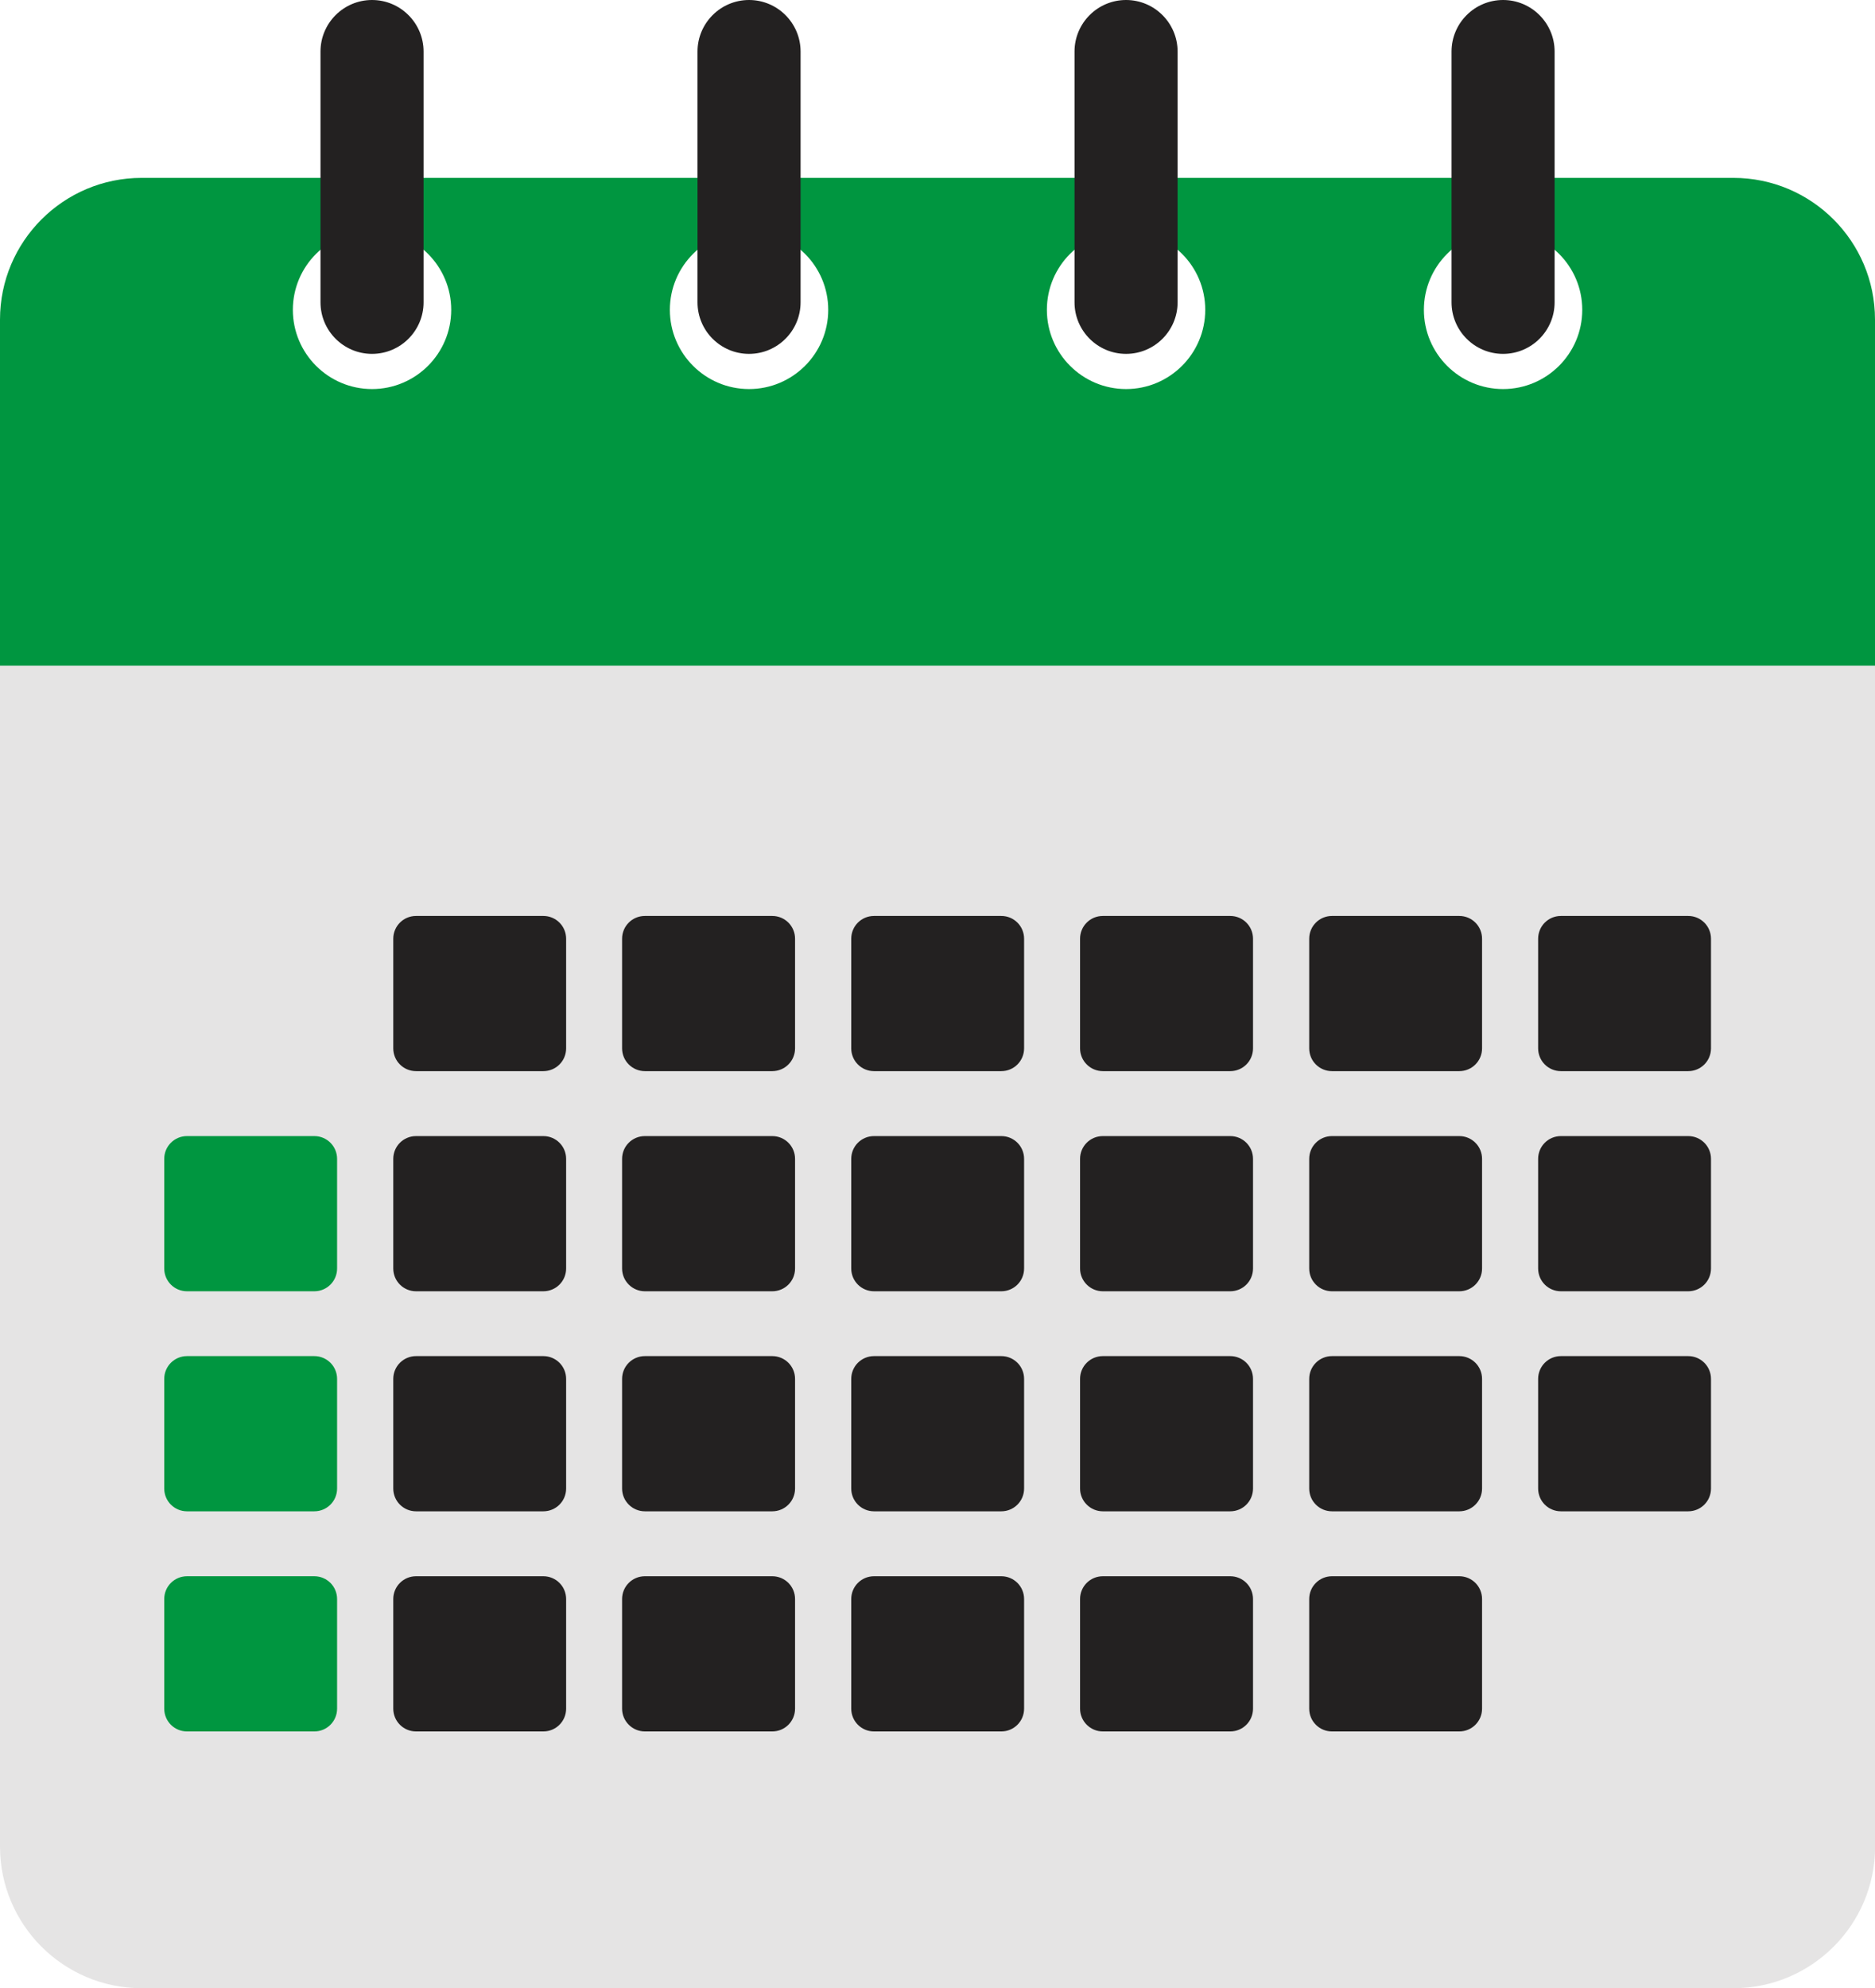
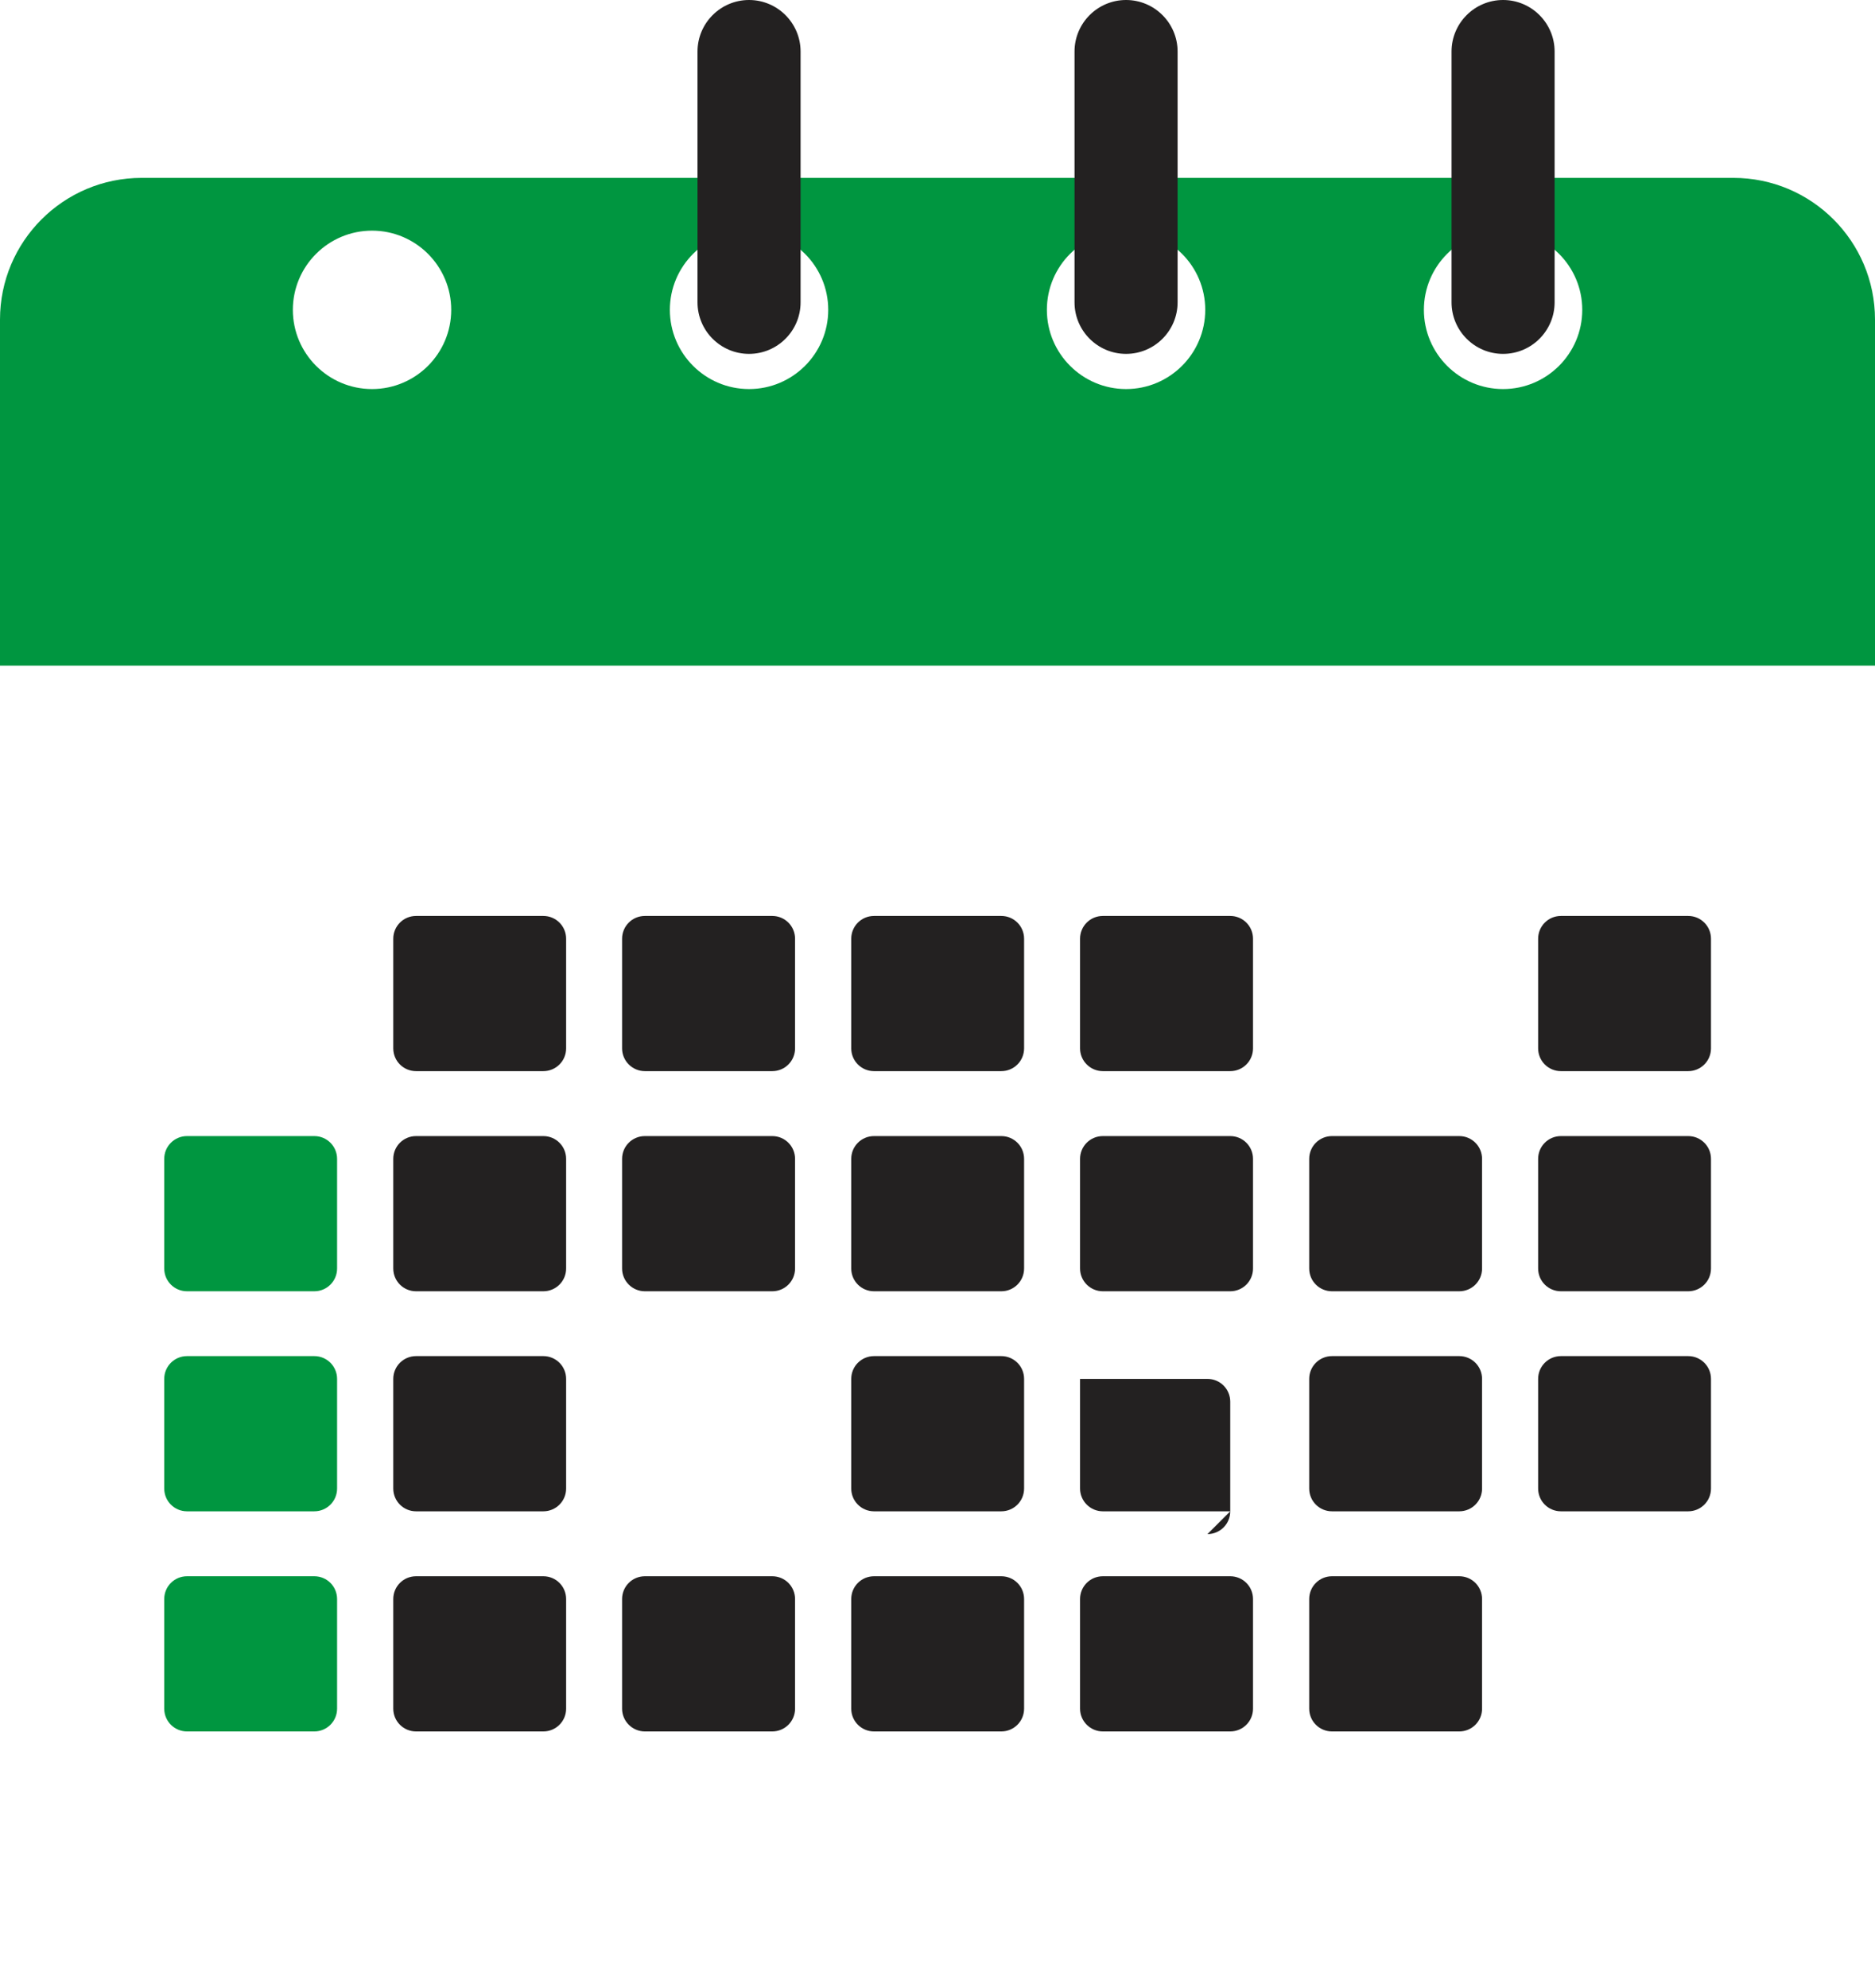
<svg xmlns="http://www.w3.org/2000/svg" id="Laag_2" data-name="Laag 2" viewBox="0 0 169.54 179.73">
  <defs>
    <style> .cls-1 { fill: #e5e4e4; } .cls-2 { fill: #232121; } .cls-3 { fill: #009640; } </style>
  </defs>
  <g id="Laag_1-2" data-name="Laag 1">
    <g>
-       <path class="cls-1" d="M156.73,179.73H12.81C5.74,179.73,0,174,0,166.92V60.17l2.73-3.52h163.96l2.86,3.52v106.75c0,7.08-5.74,12.81-12.81,12.81" />
      <path class="cls-3" d="M135.91,35.17c-3.95,0-7.16-3.21-7.16-7.16s3.21-7.16,7.16-7.16,7.16,3.21,7.16,7.16-3.21,7.16-7.16,7.16M101.82,35.17c-3.95,0-7.16-3.21-7.16-7.16s3.2-7.16,7.16-7.16,7.16,3.21,7.16,7.16-3.21,7.16-7.16,7.16M67.73,35.17c-3.95,0-7.16-3.21-7.16-7.16s3.21-7.16,7.16-7.16,7.16,3.21,7.16,7.16-3.21,7.16-7.16,7.16M33.64,35.17c-3.95,0-7.16-3.21-7.16-7.16s3.21-7.16,7.16-7.16,7.16,3.21,7.16,7.16-3.21,7.16-7.16,7.16M156.73,16.08H12.81c-7.07,0-12.81,5.74-12.81,12.81v31.28h169.54v-31.28c0-7.08-5.74-12.81-12.81-12.81" />
-       <path class="cls-2" d="M33.64,31.99h0c-2.57,0-4.66-2.09-4.66-4.66V4.66c0-2.57,2.09-4.66,4.66-4.66s4.66,2.09,4.66,4.66v22.67c0,2.57-2.09,4.66-4.66,4.66" />
      <path class="cls-2" d="M67.73,31.99h0c-2.57,0-4.66-2.09-4.66-4.66V4.66c0-2.57,2.09-4.66,4.66-4.66s4.66,2.09,4.66,4.66v22.67c0,2.57-2.09,4.66-4.66,4.66" />
      <path class="cls-2" d="M101.82,31.99h0c-2.57,0-4.66-2.09-4.66-4.66V4.66c0-2.57,2.09-4.66,4.66-4.66s4.66,2.09,4.66,4.66v22.67c0,2.57-2.09,4.66-4.66,4.66" />
      <path class="cls-2" d="M135.91,31.99h0c-2.57,0-4.66-2.09-4.66-4.66V4.66c0-2.57,2.09-4.66,4.66-4.66s4.66,2.09,4.66,4.66v22.67c0,2.57-2.09,4.66-4.66,4.66" />
      <path class="cls-2" d="M49.13,96.83h-11.51c-1.14,0-2.06-.92-2.06-2.06v-9.91c0-1.14.92-2.06,2.06-2.06h11.51c1.14,0,2.06.92,2.06,2.06v9.91c0,1.14-.92,2.06-2.06,2.06" />
      <path class="cls-2" d="M69.83,96.83h-11.52c-1.13,0-2.06-.92-2.06-2.06v-9.91c0-1.14.92-2.06,2.06-2.06h11.52c1.14,0,2.06.92,2.06,2.06v9.91c0,1.14-.92,2.06-2.06,2.06" />
      <path class="cls-2" d="M90.54,96.83h-11.51c-1.14,0-2.06-.92-2.06-2.06v-9.91c0-1.14.92-2.06,2.06-2.06h11.51c1.14,0,2.06.92,2.06,2.06v9.91c0,1.14-.92,2.06-2.06,2.06" />
      <path class="cls-2" d="M111.24,96.83h-11.52c-1.13,0-2.06-.92-2.06-2.06v-9.91c0-1.14.92-2.06,2.06-2.06h11.52c1.14,0,2.06.92,2.06,2.06v9.91c0,1.14-.92,2.06-2.06,2.06" />
-       <path class="cls-2" d="M131.95,96.83h-11.51c-1.14,0-2.06-.92-2.06-2.06v-9.91c0-1.14.92-2.06,2.06-2.06h11.51c1.14,0,2.06.92,2.06,2.06v9.91c0,1.14-.92,2.06-2.06,2.06" />
      <path class="cls-2" d="M152.65,96.83h-11.51c-1.14,0-2.06-.92-2.06-2.06v-9.91c0-1.14.92-2.06,2.06-2.06h11.51c1.14,0,2.06.92,2.06,2.06v9.91c0,1.14-.92,2.06-2.06,2.06" />
      <path class="cls-2" d="M49.13,116.73h-11.51c-1.14,0-2.06-.92-2.06-2.06v-9.91c0-1.14.92-2.06,2.06-2.06h11.51c1.14,0,2.06.92,2.06,2.06v9.91c0,1.14-.92,2.06-2.06,2.06" />
      <path class="cls-2" d="M69.83,116.73h-11.52c-1.13,0-2.06-.92-2.06-2.06v-9.91c0-1.14.92-2.06,2.06-2.06h11.52c1.14,0,2.06.92,2.06,2.06v9.91c0,1.14-.92,2.06-2.06,2.06" />
      <path class="cls-3" d="M28.42,116.73h-11.51c-1.14,0-2.06-.92-2.06-2.06v-9.91c0-1.14.92-2.06,2.06-2.06h11.51c1.14,0,2.06.92,2.06,2.06v9.91c0,1.14-.92,2.06-2.06,2.06" />
      <path class="cls-2" d="M90.54,116.73h-11.51c-1.14,0-2.06-.92-2.06-2.06v-9.91c0-1.14.92-2.06,2.06-2.06h11.51c1.14,0,2.06.92,2.06,2.06v9.91c0,1.14-.92,2.06-2.06,2.06" />
      <path class="cls-2" d="M111.24,116.73h-11.52c-1.13,0-2.06-.92-2.06-2.06v-9.91c0-1.14.92-2.06,2.06-2.06h11.52c1.14,0,2.06.92,2.06,2.06v9.91c0,1.14-.92,2.06-2.06,2.06" />
      <path class="cls-2" d="M131.95,116.73h-11.51c-1.14,0-2.06-.92-2.06-2.06v-9.91c0-1.14.92-2.06,2.06-2.06h11.51c1.14,0,2.06.92,2.06,2.06v9.91c0,1.14-.92,2.06-2.06,2.06" />
      <path class="cls-2" d="M152.65,116.73h-11.51c-1.14,0-2.06-.92-2.06-2.06v-9.91c0-1.14.92-2.06,2.06-2.06h11.51c1.14,0,2.06.92,2.06,2.06v9.91c0,1.14-.92,2.06-2.06,2.06" />
      <path class="cls-2" d="M49.13,136.62h-11.51c-1.14,0-2.06-.92-2.06-2.06v-9.91c0-1.14.92-2.06,2.06-2.06h11.51c1.14,0,2.06.92,2.06,2.06v9.91c0,1.14-.92,2.06-2.06,2.06" />
-       <path class="cls-2" d="M69.83,136.62h-11.52c-1.13,0-2.06-.92-2.06-2.06v-9.91c0-1.14.92-2.06,2.06-2.06h11.52c1.14,0,2.06.92,2.06,2.06v9.91c0,1.14-.92,2.06-2.06,2.06" />
      <path class="cls-3" d="M28.42,136.62h-11.51c-1.14,0-2.06-.92-2.06-2.06v-9.91c0-1.14.92-2.06,2.06-2.06h11.51c1.14,0,2.06.92,2.06,2.06v9.91c0,1.14-.92,2.06-2.06,2.06" />
      <path class="cls-2" d="M90.54,136.62h-11.51c-1.14,0-2.06-.92-2.06-2.06v-9.91c0-1.14.92-2.06,2.06-2.06h11.51c1.14,0,2.06.92,2.06,2.06v9.91c0,1.14-.92,2.06-2.06,2.06" />
-       <path class="cls-2" d="M111.24,136.62h-11.52c-1.13,0-2.06-.92-2.06-2.06v-9.91c0-1.14.92-2.06,2.06-2.06h11.52c1.14,0,2.06.92,2.06,2.06v9.91c0,1.14-.92,2.06-2.06,2.06" />
+       <path class="cls-2" d="M111.24,136.62h-11.52c-1.13,0-2.06-.92-2.06-2.06v-9.91h11.52c1.14,0,2.06.92,2.06,2.06v9.91c0,1.14-.92,2.06-2.06,2.06" />
      <path class="cls-2" d="M131.95,136.62h-11.51c-1.14,0-2.06-.92-2.06-2.06v-9.91c0-1.14.92-2.06,2.06-2.06h11.51c1.14,0,2.06.92,2.06,2.06v9.91c0,1.14-.92,2.06-2.06,2.06" />
      <path class="cls-2" d="M152.65,136.62h-11.51c-1.14,0-2.06-.92-2.06-2.06v-9.91c0-1.14.92-2.06,2.06-2.06h11.51c1.14,0,2.06.92,2.06,2.06v9.91c0,1.14-.92,2.06-2.06,2.06" />
      <path class="cls-2" d="M49.13,156.52h-11.51c-1.14,0-2.06-.92-2.06-2.06v-9.91c0-1.14.92-2.06,2.06-2.06h11.51c1.14,0,2.06.92,2.06,2.06v9.91c0,1.14-.92,2.06-2.06,2.06" />
      <path class="cls-2" d="M69.83,156.52h-11.52c-1.13,0-2.06-.92-2.06-2.06v-9.91c0-1.14.92-2.06,2.06-2.06h11.52c1.14,0,2.06.92,2.06,2.06v9.91c0,1.14-.92,2.06-2.06,2.06" />
      <path class="cls-3" d="M28.42,156.52h-11.51c-1.14,0-2.06-.92-2.06-2.06v-9.91c0-1.14.92-2.06,2.06-2.06h11.51c1.14,0,2.06.92,2.06,2.06v9.91c0,1.14-.92,2.06-2.06,2.06" />
      <path class="cls-2" d="M90.54,156.52h-11.51c-1.14,0-2.06-.92-2.06-2.06v-9.91c0-1.14.92-2.06,2.06-2.06h11.51c1.14,0,2.06.92,2.06,2.06v9.91c0,1.14-.92,2.06-2.06,2.06" />
      <path class="cls-2" d="M111.24,156.52h-11.52c-1.13,0-2.06-.92-2.06-2.06v-9.91c0-1.14.92-2.06,2.06-2.06h11.52c1.14,0,2.06.92,2.06,2.06v9.91c0,1.14-.92,2.06-2.06,2.06" />
      <path class="cls-2" d="M131.95,156.52h-11.51c-1.14,0-2.06-.92-2.06-2.06v-9.91c0-1.14.92-2.06,2.06-2.06h11.51c1.14,0,2.06.92,2.06,2.06v9.91c0,1.14-.92,2.06-2.06,2.06" />
    </g>
  </g>
</svg>